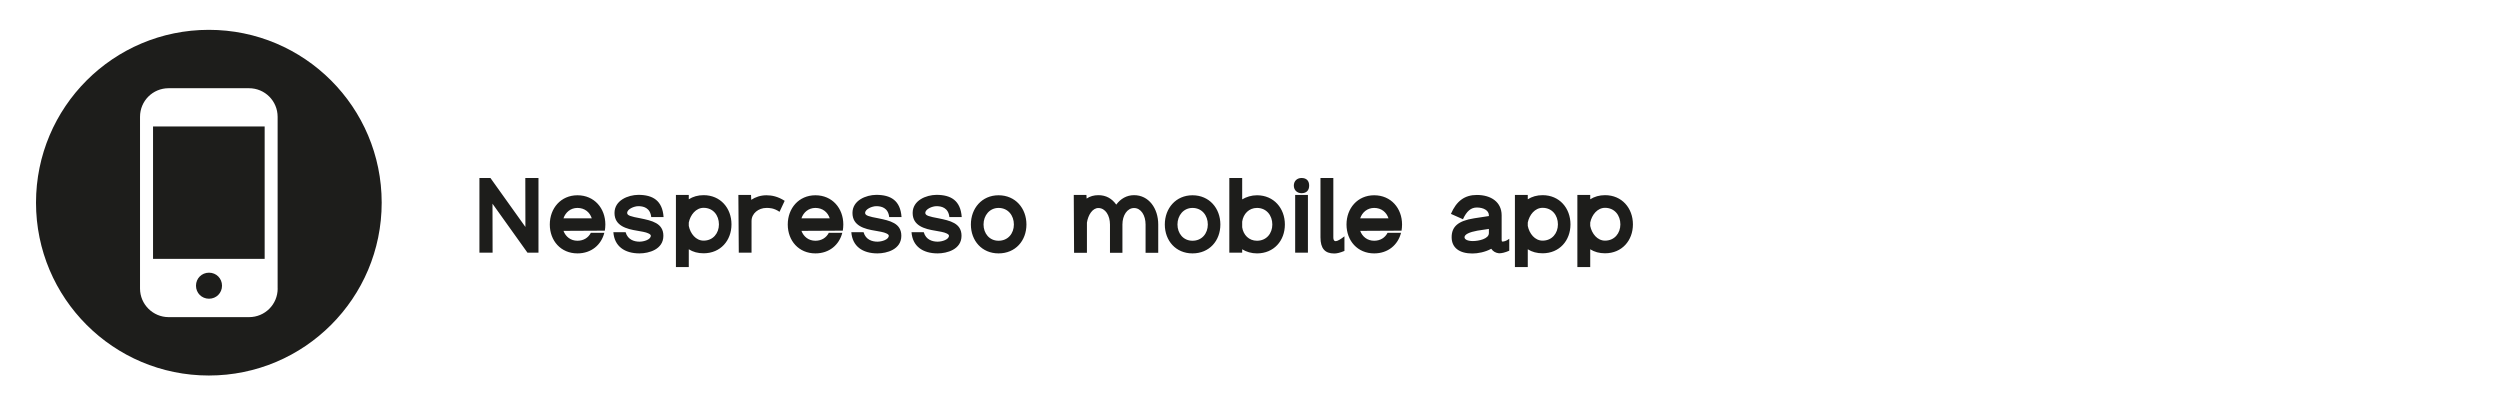
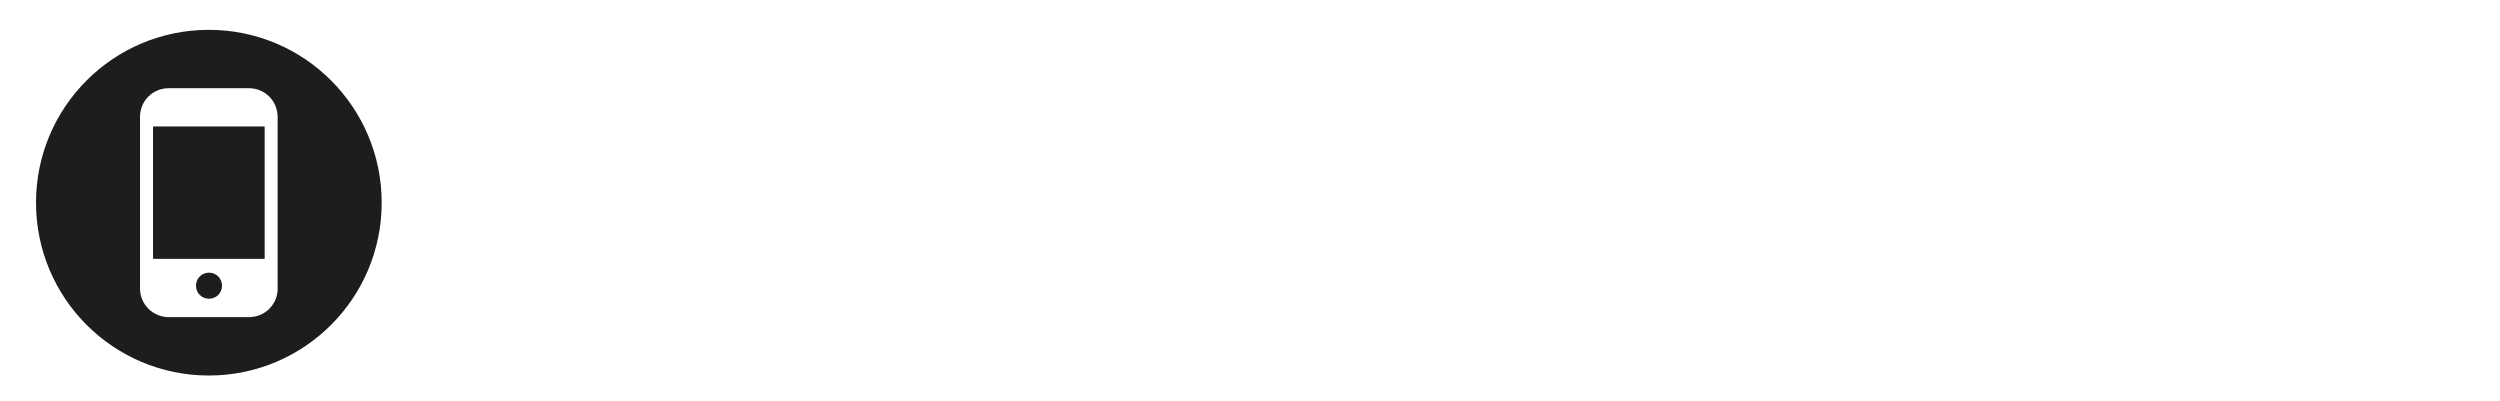
<svg xmlns="http://www.w3.org/2000/svg" xmlns:xlink="http://www.w3.org/1999/xlink" id="Layer_1" x="0px" y="0px" viewBox="0 0 486 78" style="enable-background:new 0 0 486 78;" xml:space="preserve">
  <style type="text/css"> .st0{clip-path:url(#SVGID_2_);fill:#1D1D1B;} </style>
  <g>
    <defs>
      <rect id="SVGID_1_" x="7" y="5.8" width="310.44" height="67.2" />
    </defs>
    <clipPath id="SVGID_2_">
      <use xlink:href="#SVGID_1_" style="overflow:visible;" />
    </clipPath>
    <path class="st0" d="M38.1,55.54c0,1.42,1.11,2.53,2.53,2.53c1.42,0,2.53-1.11,2.53-2.53c0-1.42-1.11-2.53-2.53-2.53 C39.21,53.01,38.1,54.12,38.1,55.54 M29.75,50.33h21.7V24.58h-21.7V50.33z M53.98,56.09c0,3.09-2.48,5.56-5.56,5.56H32.78 c-3.04,0-5.56-2.48-5.56-5.56V22.71c0-3.09,2.48-5.56,5.56-5.56h15.63c3.08,0,5.56,2.48,5.56,5.56V56.09z M74.2,39.4 c0-18.56-15.04-33.6-33.6-33.6S7,20.84,7,39.4S22.04,73,40.6,73S74.2,57.96,74.2,39.4" />
-     <path class="st0" d="M312.02,46.78c-1.5,0-2.58-1.36-2.88-2.86v-0.66c0.3-1.48,1.38-2.86,2.88-2.86c1.84,0,2.98,1.44,2.98,3.22 C315,45.34,313.86,46.78,312.02,46.78 M309.14,48.46c0.82,0.52,1.78,0.78,2.88,0.78c3.28,0,5.42-2.48,5.42-5.62 c0-3.16-2.14-5.68-5.42-5.68c-1.1,0-2.06,0.28-2.88,0.8V37.9h-2.5v14.02h2.5V48.46z M299.88,46.78c-1.5,0-2.58-1.36-2.88-2.86 v-0.66c0.3-1.48,1.38-2.86,2.88-2.86c1.84,0,2.98,1.44,2.98,3.22C302.86,45.34,301.72,46.78,299.88,46.78 M297,48.46 c0.82,0.52,1.78,0.78,2.88,0.78c3.28,0,5.42-2.48,5.42-5.62c0-3.16-2.14-5.68-5.42-5.68c-1.1,0-2.06,0.28-2.88,0.8V37.9h-2.5v14.02 h2.5V48.46z M289.44,45.32c0,1.12-1.98,1.54-3.12,1.54c-1,0-1.62-0.3-1.62-0.74c0-0.56,0.96-1,2.5-1.28l2.24-0.34V45.32z M293.4,46.42c-0.64,0.5-1.14,0.54-1.34,0.54c-0.08,0-0.14-0.08-0.14-0.3v-4.8c0-2.58-2.06-3.96-4.82-3.96 c-2.38,0-3.96,1.18-5.04,3.68l2.34,1.04c0.72-1.58,1.56-2.28,2.7-2.28c1.28,0,2.34,0.56,2.34,1.52V42l-2.88,0.44 c-3.12,0.5-4.36,1.62-4.36,3.68c0,2.02,1.48,3.16,4.04,3.16c1.02,0,2.48-0.26,3.66-0.92c0.36,0.54,0.86,0.8,1.5,0.88h0.04 c0.5,0,1.12-0.14,1.96-0.5V46.42z M267.14,40.42c1.4,0,2.4,0.84,2.78,2.02h-5.5C264.82,41.26,265.82,40.42,267.14,40.42 M272.56,43.64c0-3.14-2.14-5.68-5.42-5.68c-3.24,0-5.38,2.54-5.38,5.68c0,3.16,2.14,5.62,5.38,5.62c2.7,0,4.62-1.66,5.22-4h-2.62 c-0.48,0.94-1.4,1.54-2.6,1.54c-1.34,0-2.3-0.8-2.72-1.92l8.04-0.04C272.52,44.46,272.56,44.06,272.56,43.64 M259.38,49.28 c0.5,0,1.12-0.14,1.98-0.5v-2.84c-0.76,0.6-1.38,0.94-1.68,0.94c-0.4,0-0.48-0.36-0.48-0.74V34.6h-2.5v11.54 C256.7,48.3,257.56,49.28,259.38,49.28 M251.78,49.12h2.48V37.9h-2.48V49.12z M253.02,37.56c1,0,1.48-0.6,1.48-1.48 c0-0.9-0.48-1.48-1.48-1.48c-0.86,0-1.5,0.58-1.5,1.48C251.52,36.96,252.16,37.56,253.02,37.56 M244.36,46.8 c-1.58,0-2.66-1.14-2.88-2.62v-1.1c0.22-1.5,1.32-2.66,2.88-2.66c1.84,0,2.98,1.46,2.98,3.22C247.34,45.38,246.2,46.8,244.36,46.8 M244.36,37.96c-1.08,0-2.08,0.32-2.88,0.8V34.6h-2.5v14.52h2.5v-0.66c0.8,0.5,1.8,0.8,2.88,0.8c3.28,0,5.42-2.46,5.42-5.62 C249.78,40.5,247.64,37.96,244.36,37.96 M231.82,46.8c-1.78,0-2.92-1.42-2.92-3.16c0-1.76,1.18-3.22,2.92-3.22 c1.84,0,2.98,1.46,2.98,3.22C234.8,45.38,233.66,46.8,231.82,46.8 M231.82,49.26c3.28,0,5.42-2.46,5.42-5.62 c0-3.14-2.14-5.68-5.42-5.68c-3.24,0-5.38,2.54-5.38,5.68C226.44,46.8,228.58,49.26,231.82,49.26 M211.3,43.28 c0.22-1.48,1.08-2.84,2.22-2.84c1.36,0,2.26,1.44,2.26,3.2v5.5h2.42v-5.5c0-1.76,0.92-3.2,2.26-3.2c1.36,0,2.24,1.44,2.24,3.2v5.5 h2.46v-5.5c0-3.14-1.84-5.7-4.7-5.7c-1.44,0-2.62,0.7-3.46,1.84c-0.84-1.18-1.98-1.84-3.48-1.84c-0.86,0-1.64,0.22-2.28,0.66 l-0.04-0.7h-2.46l0.06,11.24h2.5V43.28z M194.12,46.8c-1.78,0-2.92-1.42-2.92-3.16c0-1.76,1.18-3.22,2.92-3.22 c1.84,0,2.98,1.46,2.98,3.22C197.1,45.38,195.96,46.8,194.12,46.8 M194.12,49.26c3.28,0,5.42-2.46,5.42-5.62 c0-3.14-2.14-5.68-5.42-5.68c-3.24,0-5.38,2.54-5.38,5.68C188.74,46.8,190.88,49.26,194.12,49.26 M182.28,49.26 c1.8,0,4.64-0.76,4.64-3.42c0-2.48-2.26-2.94-4.46-3.4c-1.84-0.34-2.58-0.54-2.58-1.04c0-0.76,1.36-1.32,2.18-1.32 c0.94,0,2.3,0.28,2.5,2.12h2.4c-0.22-3.22-2.1-4.32-4.9-4.32h-0.02c-1.98,0.02-4.62,1.06-4.62,3.52c0,2.5,2.32,3.12,4.46,3.46 c0.58,0.1,1.7,0.28,2.1,0.5c0.3,0.14,0.5,0.28,0.5,0.46c0,0.76-1.34,1.16-2.2,1.16c-0.94,0-2.28-0.32-2.7-1.84h-2.38 C177.4,47.86,179.36,49.26,182.28,49.26 M170.58,49.26c1.8,0,4.64-0.76,4.64-3.42c0-2.48-2.26-2.94-4.46-3.4 c-1.84-0.34-2.58-0.54-2.58-1.04c0-0.76,1.36-1.32,2.18-1.32c0.94,0,2.3,0.28,2.5,2.12h2.4c-0.22-3.22-2.1-4.32-4.9-4.32h-0.02 c-1.98,0.02-4.62,1.06-4.62,3.52c0,2.5,2.32,3.12,4.46,3.46c0.58,0.1,1.7,0.28,2.1,0.5c0.3,0.14,0.5,0.28,0.5,0.46 c0,0.76-1.34,1.16-2.2,1.16c-0.94,0-2.28-0.32-2.7-1.84h-2.38C165.7,47.86,167.66,49.26,170.58,49.26 M158.52,40.42 c1.4,0,2.4,0.84,2.78,2.02h-5.5C156.2,41.26,157.2,40.42,158.52,40.42 M163.94,43.64c0-3.14-2.14-5.68-5.42-5.68 c-3.24,0-5.38,2.54-5.38,5.68c0,3.16,2.14,5.62,5.38,5.62c2.7,0,4.62-1.66,5.22-4h-2.62c-0.48,0.94-1.4,1.54-2.6,1.54 c-1.34,0-2.3-0.8-2.72-1.92l8.04-0.04C163.9,44.46,163.94,44.06,163.94,43.64 M146.1,42.96c0-1.46,1.34-2.54,2.9-2.54 c0.56,0,1.44,0,2.54,0.76l1-2.14c-1.34-0.86-2.52-1.08-3.54-1.08c-1.14,0-2.12,0.34-2.96,0.88L146,37.9h-2.46l0.08,11.22h2.48 V42.96z M136.78,46.78c-1.5,0-2.58-1.36-2.88-2.86v-0.66c0.3-1.48,1.38-2.86,2.88-2.86c1.84,0,2.98,1.44,2.98,3.22 C139.76,45.34,138.62,46.78,136.78,46.78 M133.9,48.46c0.82,0.52,1.78,0.78,2.88,0.78c3.28,0,5.42-2.48,5.42-5.62 c0-3.16-2.14-5.68-5.42-5.68c-1.1,0-2.06,0.28-2.88,0.8V37.9h-2.5v14.02h2.5V48.46z M124.32,49.26c1.8,0,4.64-0.76,4.64-3.42 c0-2.48-2.26-2.94-4.46-3.4c-1.84-0.34-2.58-0.54-2.58-1.04c0-0.76,1.36-1.32,2.18-1.32c0.94,0,2.3,0.28,2.5,2.12h2.4 c-0.22-3.22-2.1-4.32-4.9-4.32h-0.02c-1.98,0.02-4.62,1.06-4.62,3.52c0,2.5,2.32,3.12,4.46,3.46c0.58,0.1,1.7,0.28,2.1,0.5 c0.3,0.14,0.5,0.28,0.5,0.46c0,0.76-1.34,1.16-2.2,1.16c-0.94,0-2.28-0.32-2.7-1.84h-2.38C119.44,47.86,121.4,49.26,124.32,49.26 M112.26,40.42c1.4,0,2.4,0.84,2.78,2.02h-5.5C109.94,41.26,110.94,40.42,112.26,40.42 M117.68,43.64c0-3.14-2.14-5.68-5.42-5.68 c-3.24,0-5.38,2.54-5.38,5.68c0,3.16,2.14,5.62,5.38,5.62c2.7,0,4.62-1.66,5.22-4h-2.62c-0.48,0.94-1.4,1.54-2.6,1.54 c-1.34,0-2.3-0.8-2.72-1.92l8.04-0.04C117.64,44.46,117.68,44.06,117.68,43.64 M102.54,49.12h2.14V34.6h-2.56l0.02,9.52l-6.8-9.52 H93.2v14.52h2.56l-0.02-9.52L102.54,49.12z" />
  </g>
</svg>